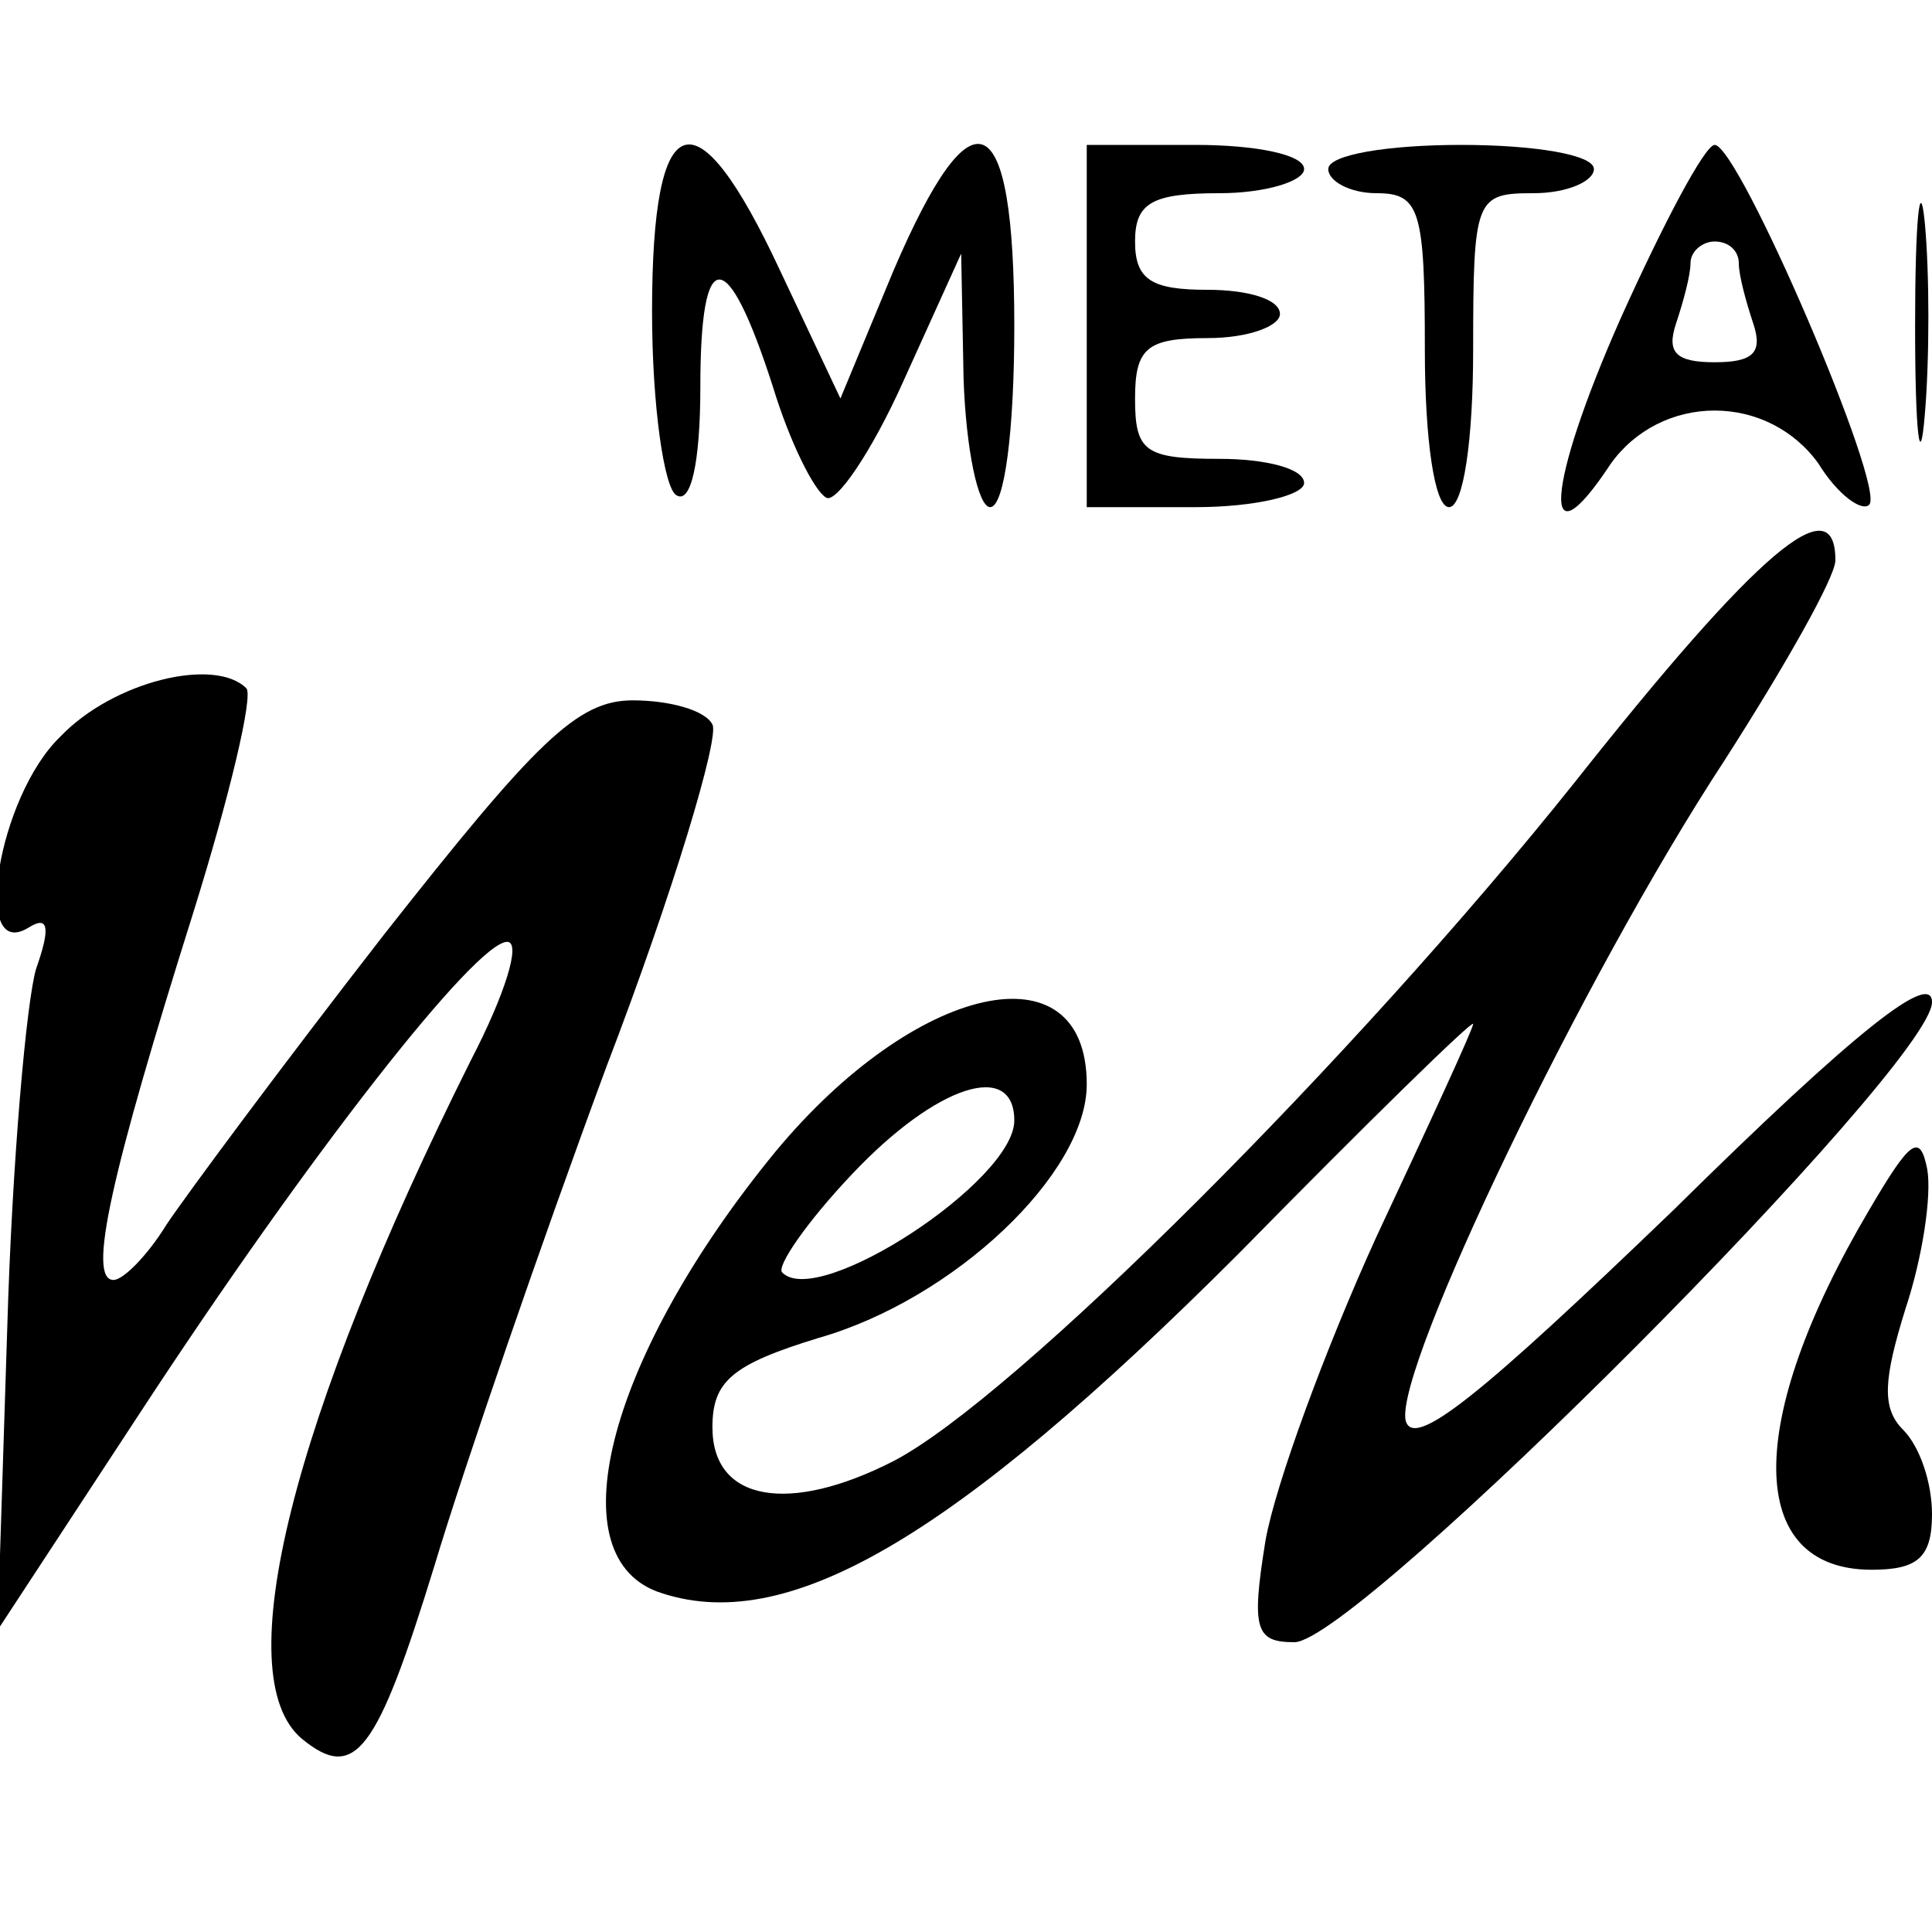
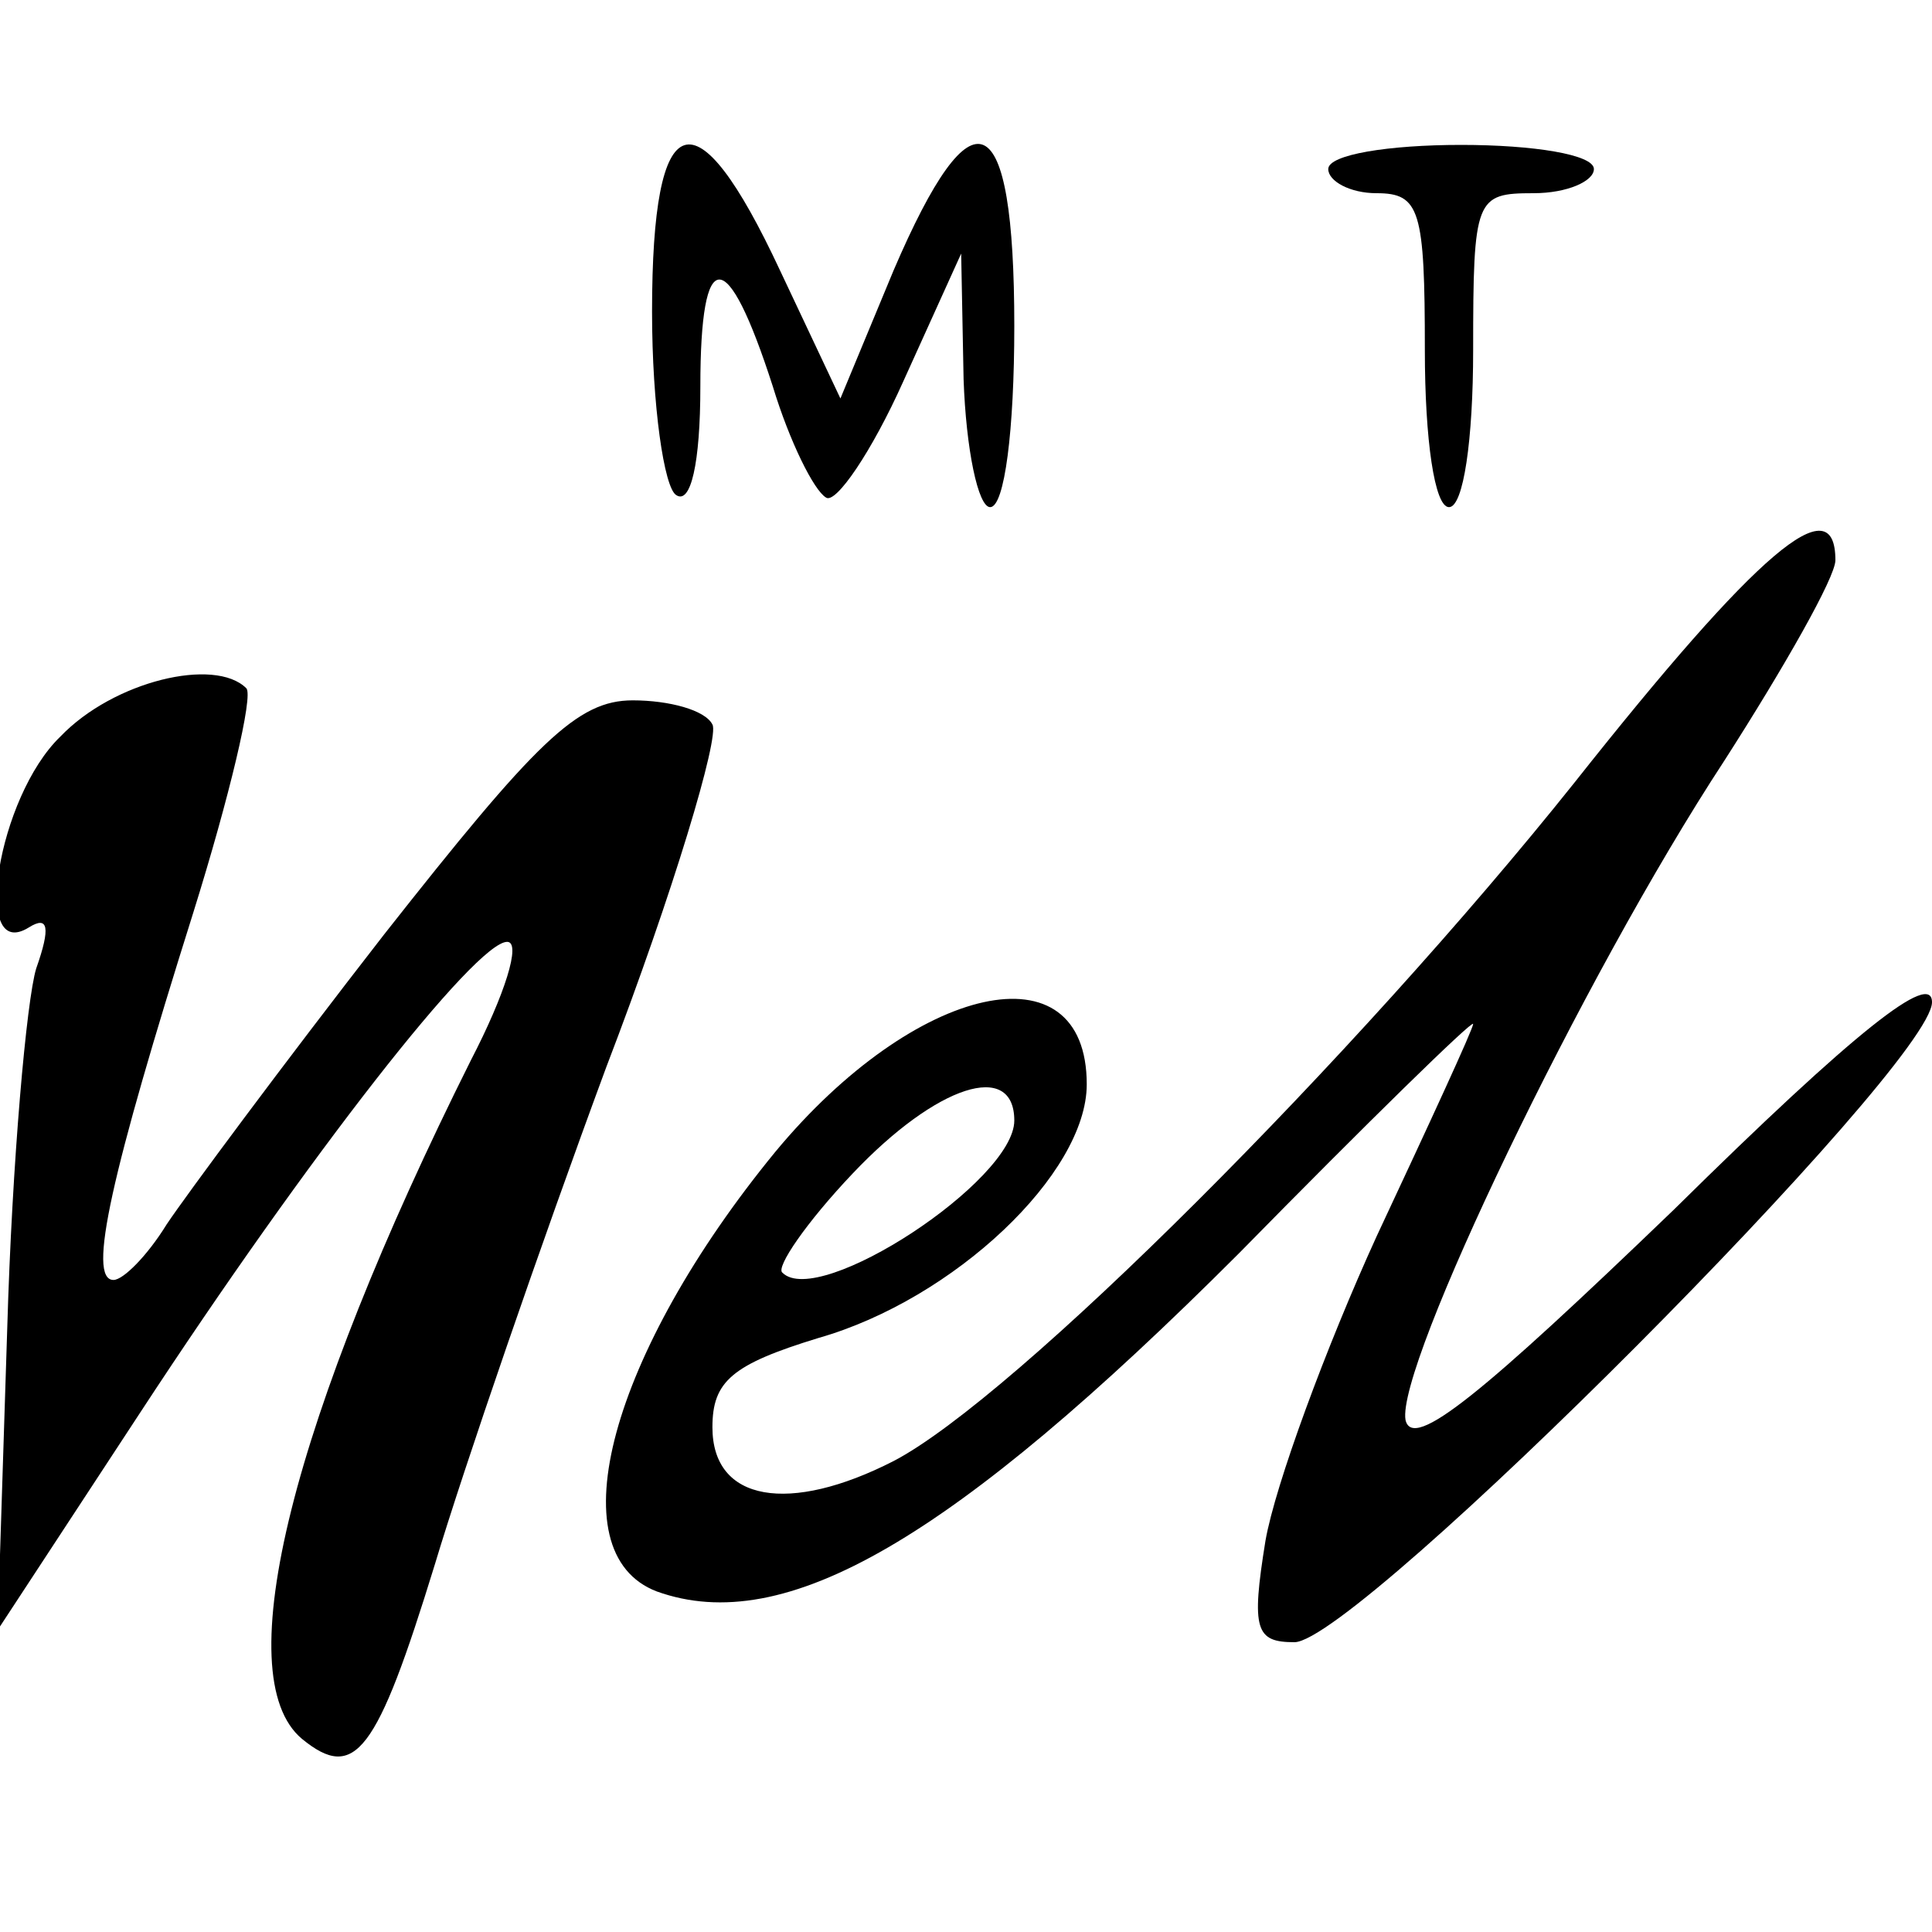
<svg xmlns="http://www.w3.org/2000/svg" version="1.0" width="80pt" height="80pt" viewBox="0 0 80 80" preserveAspectRatio="xMidYMid meet">
  <g transform="translate(0,80) scale(0.1,-0.1)" fill="#000000" stroke="none">
    <path d="M270 671 c0 -39 5 -73 10 -76 6 -4 10 13 10 45 0 59 11 59 30 0 7 -23 17 -43 22 -46 4 -3 19 19 32 48 l24 53 1 -52 c1 -29 6 -53 11 -53 6 0 10 32 10 75 0 92 -17 100 -50 23 l-22 -53 -25 53 c-35 75 -53 69 -53 -17z" />
-     <path d="M450 665 l0 -75 45 0 c25 0 45 5 45 10 0 6 -16 10 -35 10 -31 0 -35 3 -35 25 0 21 5 25 30 25 17 0 30 5 30 10 0 6 -13 10 -30 10 -23 0 -30 4 -30 20 0 16 7 20 35 20 19 0 35 5 35 10 0 6 -20 10 -45 10 l-45 0 0 -75z" />
    <path d="M550 730 c0 -5 9 -10 20 -10 18 0 20 -7 20 -65 0 -37 4 -65 10 -65 6 0 10 28 10 65 0 63 1 65 25 65 14 0 25 5 25 10 0 6 -25 10 -55 10 -30 0 -55 -4 -55 -10z" />
-     <path d="M671 668 c-31 -70 -33 -104 -4 -60 10 14 26 22 43 22 17 0 33 -8 43 -22 8 -13 18 -20 21 -17 7 7 -54 149 -64 149 -4 0 -21 -32 -39 -72z m49 23 c0 -5 3 -16 6 -25 4 -12 0 -16 -16 -16 -16 0 -20 4 -16 16 3 9 6 20 6 25 0 5 5 9 10 9 6 0 10 -4 10 -9z" />
-     <path d="M793 665 c0 -44 2 -61 4 -37 2 23 2 59 0 80 -2 20 -4 1 -4 -43z" />
    <path d="M652 476 c-91 -114 -232 -255 -282 -281 -43 -22 -75 -17 -75 14 0 19 8 26 44 37 56 16 111 68 111 105 0 58 -71 42 -129 -28 -68 -83 -91 -166 -49 -182 53 -19 122 21 241 140 53 54 97 97 97 95 0 -2 -18 -41 -40 -88 -21 -46 -42 -103 -46 -126 -6 -37 -4 -42 12 -42 26 0 264 239 264 265 0 13 -31 -11 -107 -86 -79 -76 -108 -100 -111 -87 -4 22 73 183 132 273 25 39 46 76 46 83 0 31 -32 4 -108 -92z m-232 -140 c0 -25 -81 -78 -96 -63 -3 2 10 21 29 41 35 37 67 47 67 22z" />
    <path d="M25 495 c-26 -25 -37 -94 -13 -79 8 5 9 0 3 -17 -4 -13 -10 -80 -12 -149 l-4 -125 59 90 c70 107 139 195 152 195 6 0 -1 -22 -15 -49 -74 -148 -101 -255 -70 -281 22 -18 31 -6 55 72 12 40 44 133 71 206 28 73 47 137 44 142 -3 6 -18 10 -33 10 -23 0 -40 -17 -103 -97 -42 -54 -82 -108 -90 -120 -8 -13 -18 -23 -22 -23 -11 0 -1 44 33 152 15 48 25 90 22 93 -13 13 -55 3 -77 -20z" />
-     <path d="M774 299 c-52 -88 -51 -149 1 -149 19 0 25 5 25 23 0 13 -5 28 -12 35 -9 9 -8 21 1 50 7 21 11 47 9 58 -3 15 -7 12 -24 -17z" />
  </g>
</svg>